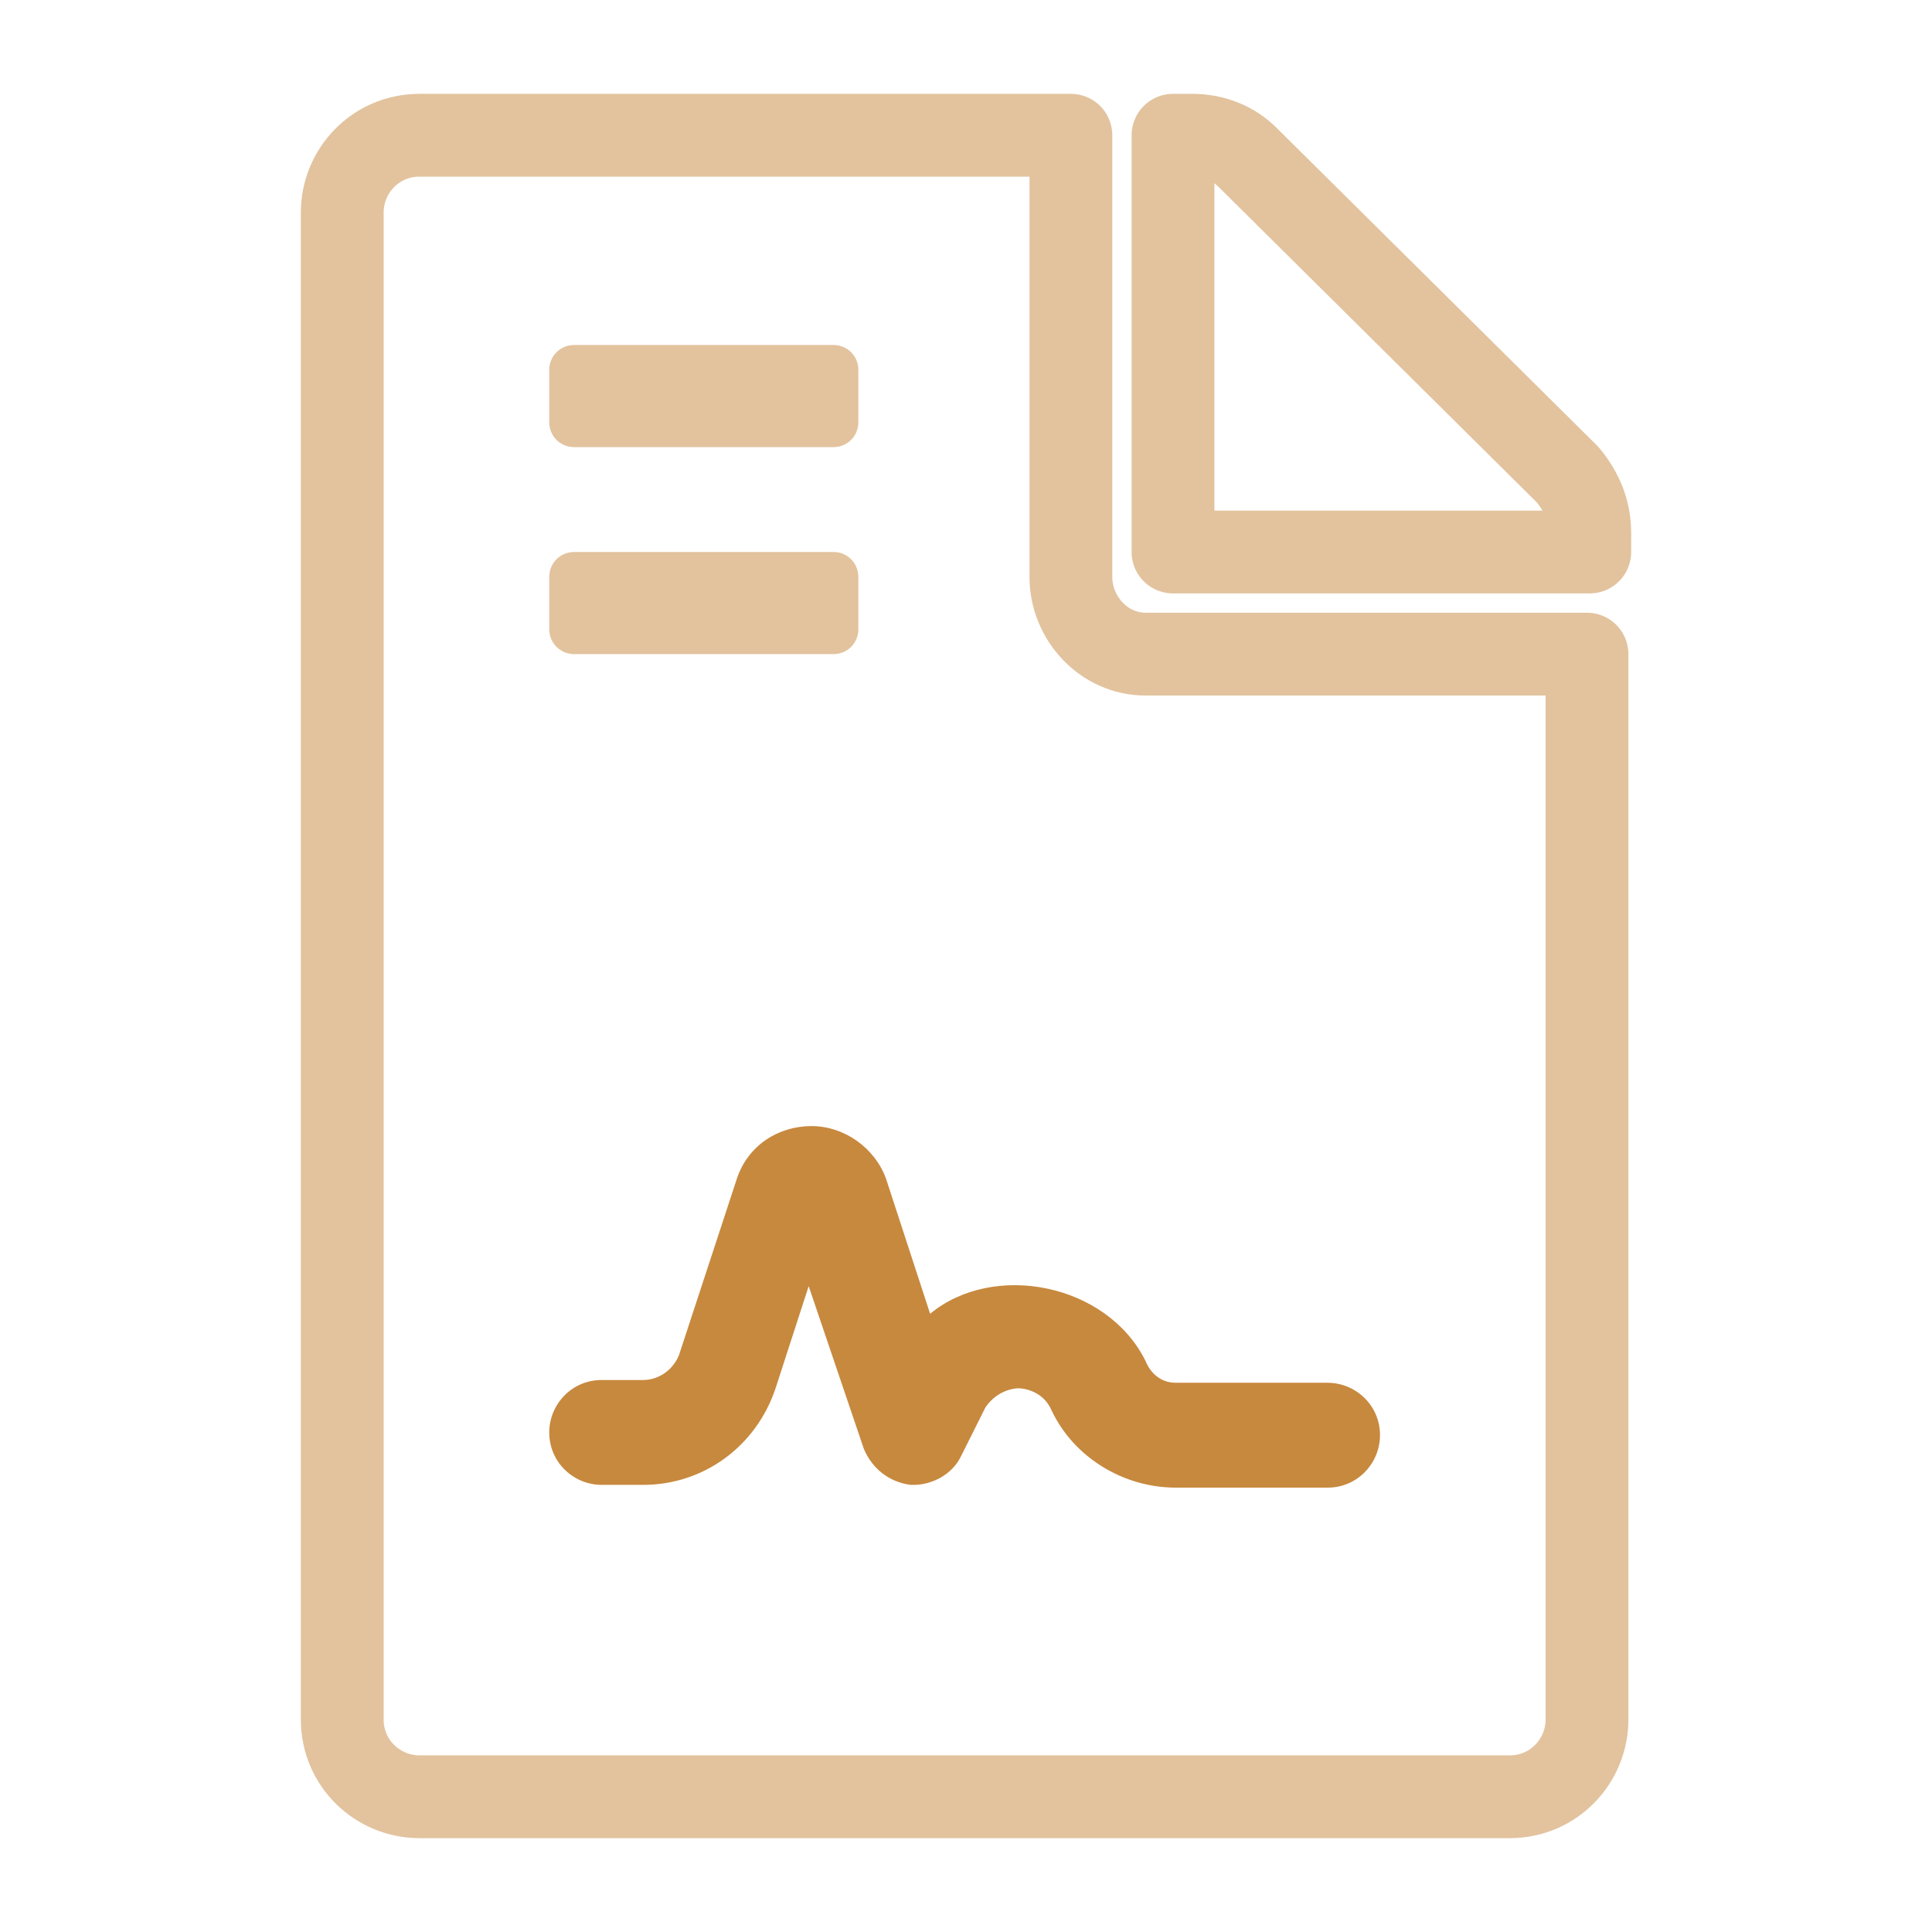
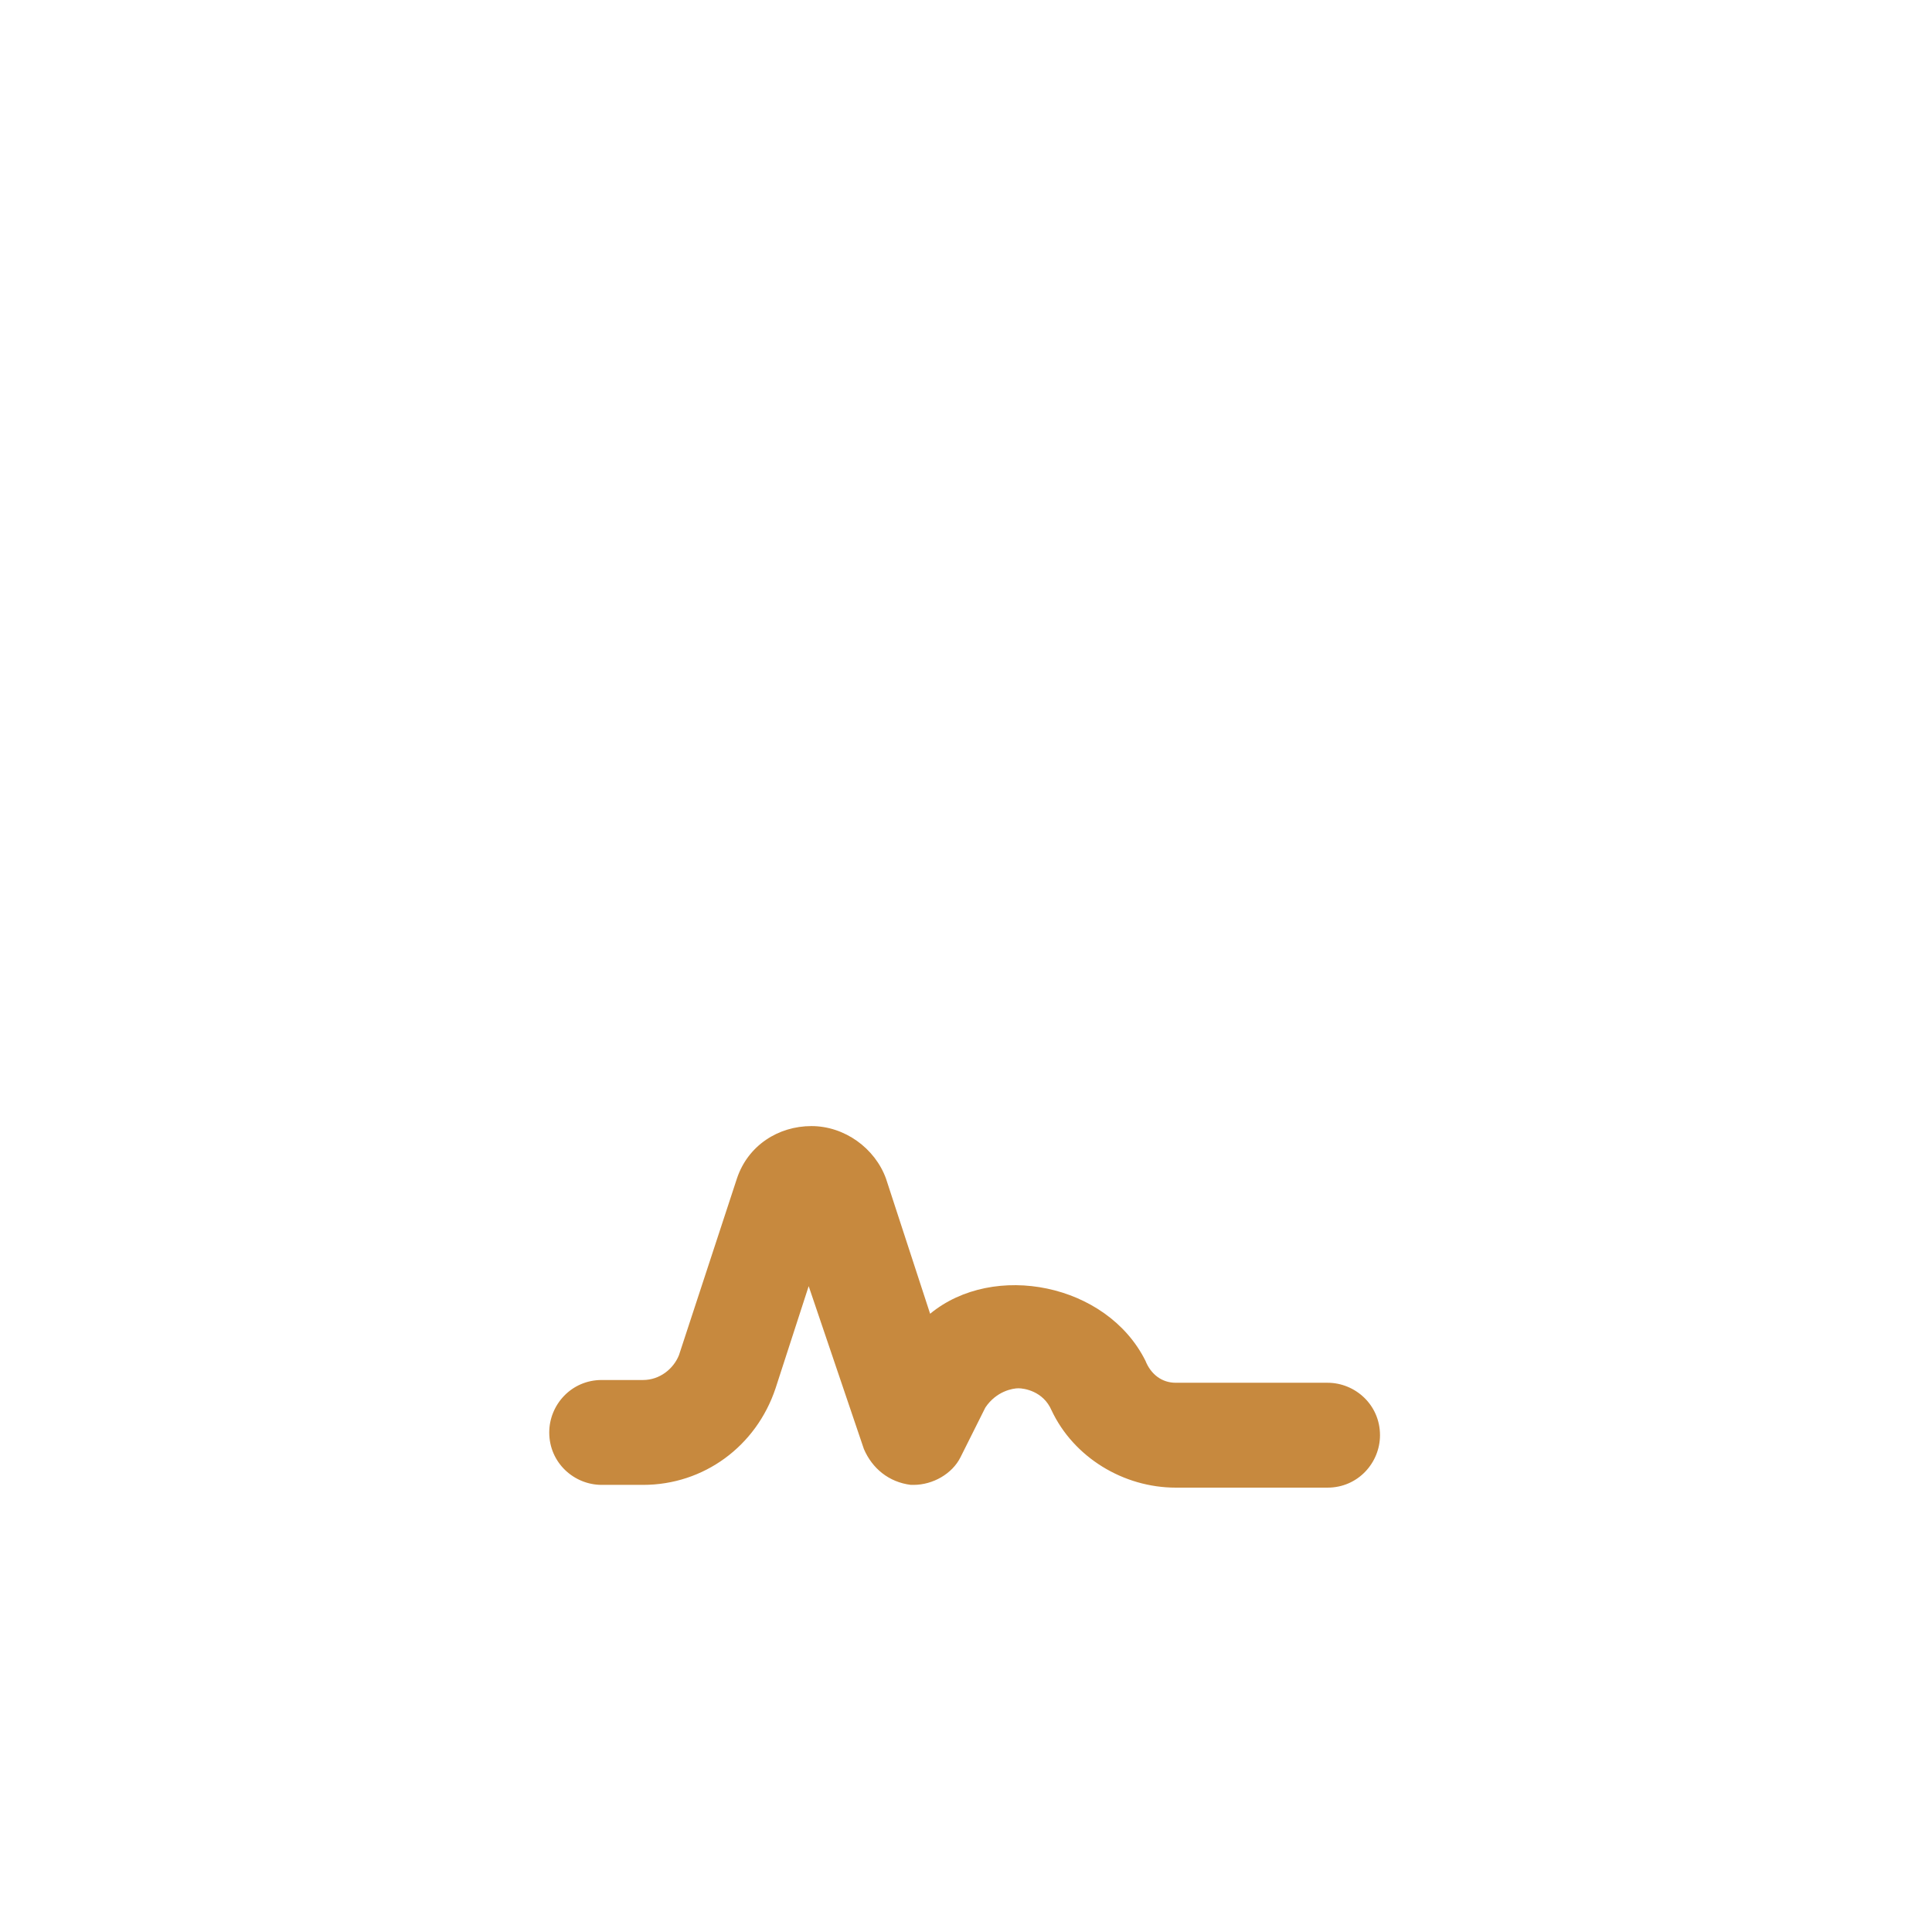
<svg xmlns="http://www.w3.org/2000/svg" version="1.1" id="Capa_1" focusable="false" x="0px" y="0px" viewBox="0 0 70 70" style="enable-background:new 0 0 70 70;" xml:space="preserve">
  <style type="text/css">
	.st0{opacity:0.5;fill:none;stroke:#C7893E;stroke-width:3;stroke-linecap:round;stroke-linejoin:round;stroke-miterlimit:10;}
	.st1{opacity:0.5;fill:#C7893E;}
	.st2{fill:#C7893E;}
</style>
  <g>
-     <path class="st0" d="M38.8,20.9v-16H15.2c-1.6,0-2.8,1.3-2.8,2.8v54.6c0,1.6,1.3,2.8,2.8,2.8h39.5c1.6,0,2.8-1.3,2.8-2.8V23.7h-16   C40,23.7,38.8,22.4,38.8,20.9z M56.8,17.2L45.2,5.7c-0.5-0.5-1.2-0.8-2-0.8h-0.7v15.1h15.1v-0.7C57.6,18.5,57.3,17.8,56.8,17.2z" />
-     <path class="st1" d="M19.9,13.4c0-0.5,0.4-0.9,0.9-0.9h9.4c0.5,0,0.9,0.4,0.9,0.9v1.9c0,0.5-0.4,0.9-0.9,0.9h-9.4   c-0.5,0-0.9-0.4-0.9-0.9V13.4z M19.9,20.9c0-0.5,0.4-0.9,0.9-0.9h9.4c0.5,0,0.9,0.4,0.9,0.9v1.9c0,0.5-0.4,0.9-0.9,0.9h-9.4   c-0.5,0-0.9-0.4-0.9-0.9V20.9z" />
    <path class="st2" d="M42.6,50.1h5.5c1,0,1.9,0.8,1.9,1.9c0,1-0.8,1.9-1.9,1.9h-5.5c-1.9,0-3.7-1.1-4.5-2.8c-0.3-0.7-1-0.8-1.2-0.8   c-0.2,0-0.8,0.1-1.2,0.7l-0.9,1.8c-0.3,0.6-1,1-1.7,1c0,0-0.1,0-0.1,0c-0.8-0.1-1.4-0.6-1.7-1.3l-2-5.9l-1.2,3.7   c-0.7,2.1-2.6,3.5-4.8,3.5h-1.5c-1,0-1.9-0.8-1.9-1.9c0-1,0.8-1.9,1.9-1.9h1.5c0.6,0,1.1-0.4,1.3-0.9l2.1-6.4   c0.4-1.2,1.5-1.9,2.7-1.9c1.2,0,2.3,0.8,2.7,1.9l1.6,4.9c2.3-1.9,6.4-1.1,7.8,1.7C41.7,49.8,42.1,50.1,42.6,50.1L42.6,50.1z" />
  </g>
</svg>